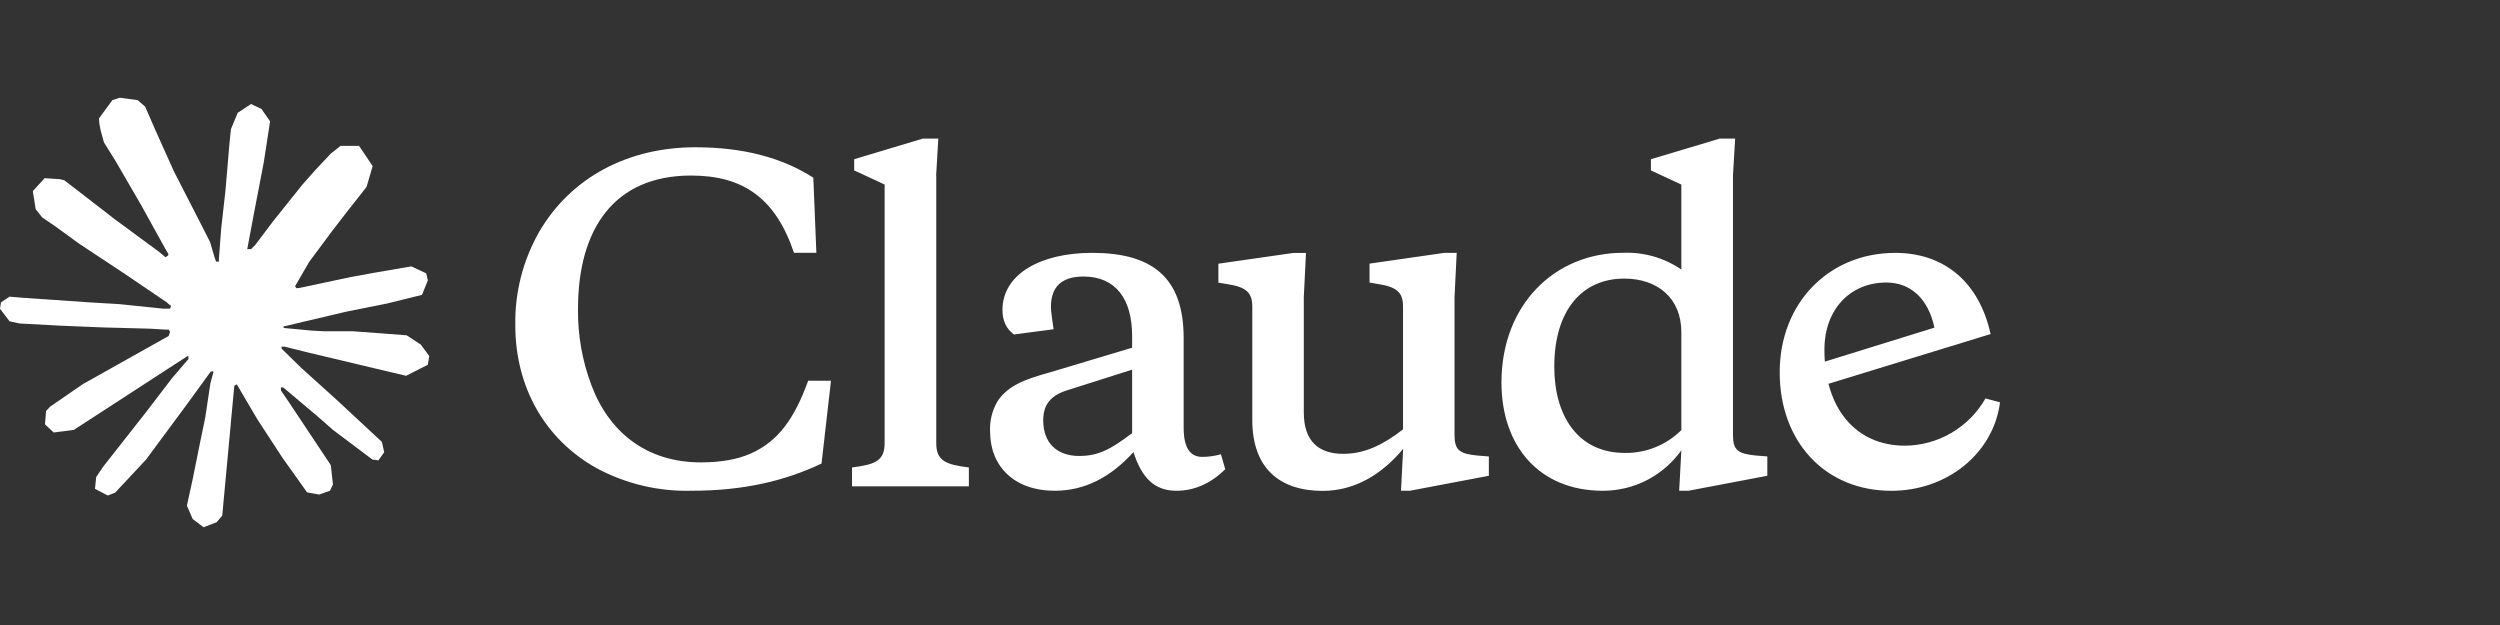
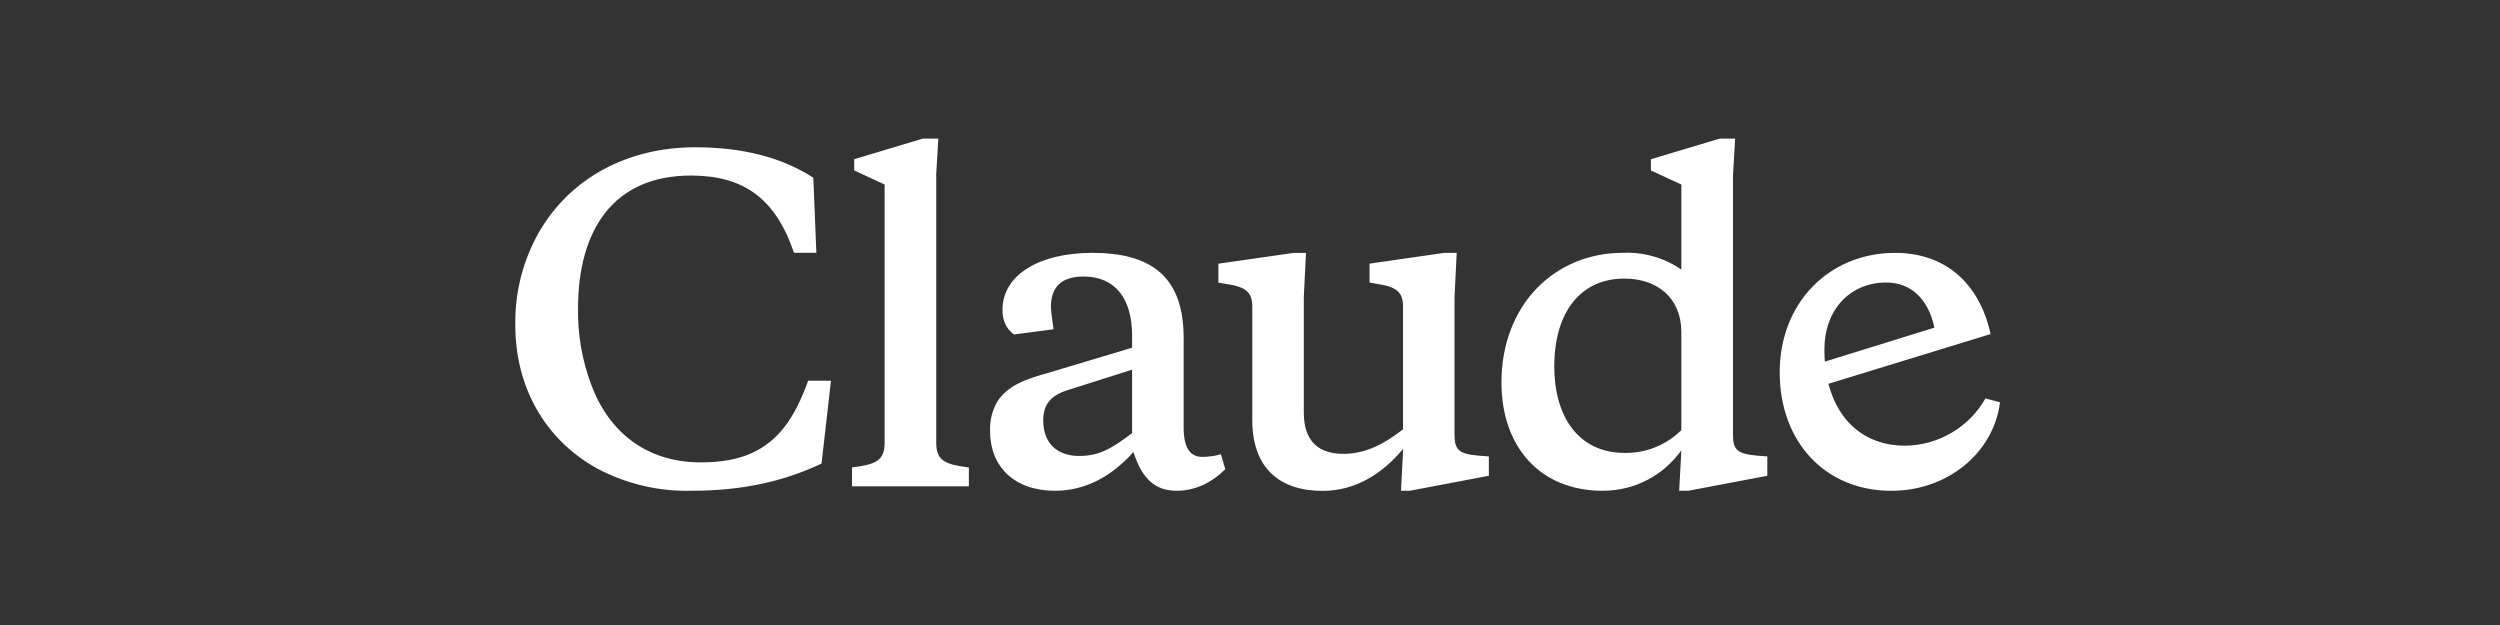
<svg xmlns="http://www.w3.org/2000/svg" width="200" height="50" viewBox="0 0 200 50" fill="none">
  <rect x="0" y="0" width="200" height="50" fill="#333333" stroke="none" />
-   <path d="M6.736 30.67L13.494 26.878L13.607 26.549L13.494 26.366H13.164L12.035 26.296L8.174 26.192L4.826 26.053L1.581 25.879L0.765 25.705L0 24.696L0.079 24.193L0.765 23.731L1.748 23.817L3.921 23.966L7.182 24.191L9.547 24.33L13.051 24.694H13.607L13.686 24.469L13.496 24.33L13.348 24.191L9.974 21.904L6.321 19.488L4.408 18.096L3.374 17.392L2.852 16.731L2.627 15.288L3.566 14.254L4.828 14.34L5.15 14.426L6.428 15.409L9.157 17.521L12.722 20.146L13.243 20.58L13.452 20.432L13.477 20.327L13.243 19.935L11.305 16.431L9.236 12.867L8.316 11.39L8.072 10.504C7.986 10.14 7.924 9.834 7.924 9.461L8.993 8.009L9.584 7.819L11.01 8.009L11.611 8.531L12.497 10.558L13.932 13.748L16.158 18.087L16.81 19.374L17.158 20.566L17.288 20.93H17.512V20.721L17.696 18.277L18.034 15.277L18.363 11.416L18.477 10.328L19.015 9.025L20.084 8.32L20.919 8.719L21.605 9.702L21.51 10.337L21.102 12.99L20.302 17.146L19.78 19.928H20.084L20.432 19.581L21.84 17.712L24.205 14.755L25.248 13.582L26.466 12.285L27.247 11.668H28.724L29.812 13.285L29.325 14.954L27.804 16.884L26.542 18.518L24.733 20.953L23.604 22.901L23.709 23.057L23.977 23.031L28.063 22.162L30.271 21.763L32.905 21.311L34.097 21.867L34.227 22.433L33.759 23.59L30.941 24.286L27.637 24.947L22.716 26.111L22.656 26.155L22.725 26.241L24.942 26.449L25.891 26.5H28.212L32.534 26.823L33.664 27.569L34.341 28.483L34.227 29.179L32.488 30.064L30.141 29.508L24.664 28.205L22.786 27.736H22.526V27.892L24.091 29.422L26.96 32.012L30.552 35.352L30.735 36.177L30.273 36.829L29.786 36.759L26.63 34.385L25.413 33.316L22.656 30.994H22.473V31.238L23.108 32.168L26.463 37.211L26.637 38.758L26.394 39.261L25.524 39.565L24.569 39.391L22.605 36.634L20.578 33.529L18.943 30.746L18.744 30.86L17.779 41.251L17.327 41.782L16.283 42.181L15.414 41.52L14.952 40.451L15.414 38.338L15.97 35.581L16.422 33.39L16.831 30.667L17.074 29.763L17.058 29.703L16.858 29.728L14.806 32.546L11.685 36.764L9.215 39.407L8.624 39.642L7.599 39.11L7.694 38.162L8.267 37.318L11.685 32.97L13.746 30.275L15.078 28.719L15.068 28.494H14.989L5.911 34.389L4.295 34.598L3.599 33.946L3.685 32.877L4.014 32.529L6.743 30.651L6.734 30.66L6.736 30.67Z" fill="white" />
  <path d="M56.066 36.991C51.702 36.991 48.718 34.556 47.31 30.809C46.575 28.856 46.211 26.783 46.241 24.696C46.241 18.41 49.058 14.043 55.285 14.043C59.468 14.043 62.049 15.868 63.519 20.225H65.309L65.066 14.217C62.561 12.601 59.431 11.782 55.623 11.782C50.257 11.782 45.694 14.182 43.154 18.512C41.842 20.798 41.176 23.398 41.225 26.034C41.225 30.843 43.495 35.103 47.755 37.469C50.088 38.714 52.704 39.333 55.347 39.259C59.503 39.259 62.8 38.468 65.722 37.086L66.478 30.461H64.653C63.559 33.487 62.253 35.305 60.087 36.27C59.027 36.748 57.687 36.991 56.071 36.991H56.066ZM74.891 14.043L75.065 11.086H73.831L68.335 12.738V13.633L70.77 14.762V35.44C70.77 36.847 70.049 37.16 68.162 37.397V38.909H77.509V37.397C75.615 37.163 74.9 36.849 74.9 35.44V14.05L74.891 14.041V14.043ZM112.065 39.261H112.787L119.108 38.062V36.516L118.222 36.446C116.745 36.307 116.362 36.003 116.362 34.795V23.768L116.536 20.23H115.537L109.563 21.09V22.602L110.145 22.706C111.762 22.941 112.242 23.393 112.242 24.524V34.35C110.695 35.549 109.216 36.307 107.46 36.307C105.512 36.307 104.304 35.317 104.304 33.002V23.776L104.478 20.237H103.453L97.47 21.097V22.609L98.087 22.713C99.703 22.948 100.183 23.4 100.183 24.532V33.601C100.183 37.443 102.356 39.27 105.818 39.27C108.462 39.27 110.628 37.863 112.253 35.906L112.079 39.27L112.07 39.261H112.065ZM94.692 27.027C94.692 22.113 92.083 20.228 87.371 20.228C83.216 20.228 80.197 21.948 80.197 24.8C80.197 25.651 80.501 26.305 81.117 26.758L84.283 26.34C84.144 25.385 84.074 24.8 84.074 24.557C84.074 22.941 84.934 22.122 86.683 22.122C89.266 22.122 90.569 23.94 90.569 26.862V27.817L84.048 29.774C81.876 30.366 80.64 30.878 79.814 32.08C79.376 32.815 79.165 33.661 79.207 34.514C79.207 37.297 81.12 39.261 84.389 39.261C86.755 39.261 88.851 38.192 90.676 36.165C91.328 38.192 92.327 39.261 94.11 39.261C95.552 39.261 96.858 38.679 98.022 37.541L97.674 36.342C97.171 36.481 96.684 36.55 96.169 36.55C95.17 36.55 94.692 35.76 94.692 34.211V27.029V27.027ZM86.344 36.478C84.561 36.478 83.457 35.444 83.457 33.626C83.457 32.393 84.039 31.669 85.282 31.252L90.569 29.573V34.651C88.883 35.929 87.891 36.476 86.344 36.476V36.478ZM141.386 38.06V36.513L140.491 36.444C139.013 36.305 138.638 36.001 138.638 34.793V14.045L138.812 11.089H137.569L132.073 12.74V13.635L134.508 14.764V21.563C133.137 20.624 131.498 20.153 129.838 20.225C124.377 20.225 120.117 24.381 120.117 30.6C120.117 35.722 123.178 39.261 128.221 39.261C130.83 39.261 133.1 37.993 134.508 36.026L134.334 39.261H135.064L141.386 38.062V38.06ZM129.942 22.287C132.551 22.287 134.508 23.799 134.508 26.581V34.408C133.307 35.604 131.672 36.263 129.977 36.233C126.239 36.233 124.342 33.276 124.342 29.329C124.342 24.895 126.508 22.287 129.942 22.287ZM154.752 26.201C154.265 23.905 152.857 22.602 150.9 22.602C147.978 22.602 145.952 24.803 145.952 27.959C145.952 32.629 148.421 35.655 152.412 35.655C155.074 35.627 157.523 34.187 158.838 31.873L160.002 32.186C159.48 36.237 155.812 39.264 151.306 39.264C146.019 39.264 142.376 35.352 142.376 29.786C142.376 24.221 146.332 20.23 151.619 20.23C155.566 20.23 158.349 22.604 159.246 26.725L145.472 30.95V29.09L154.75 26.213V26.203L154.752 26.201Z" fill="white" />
</svg>